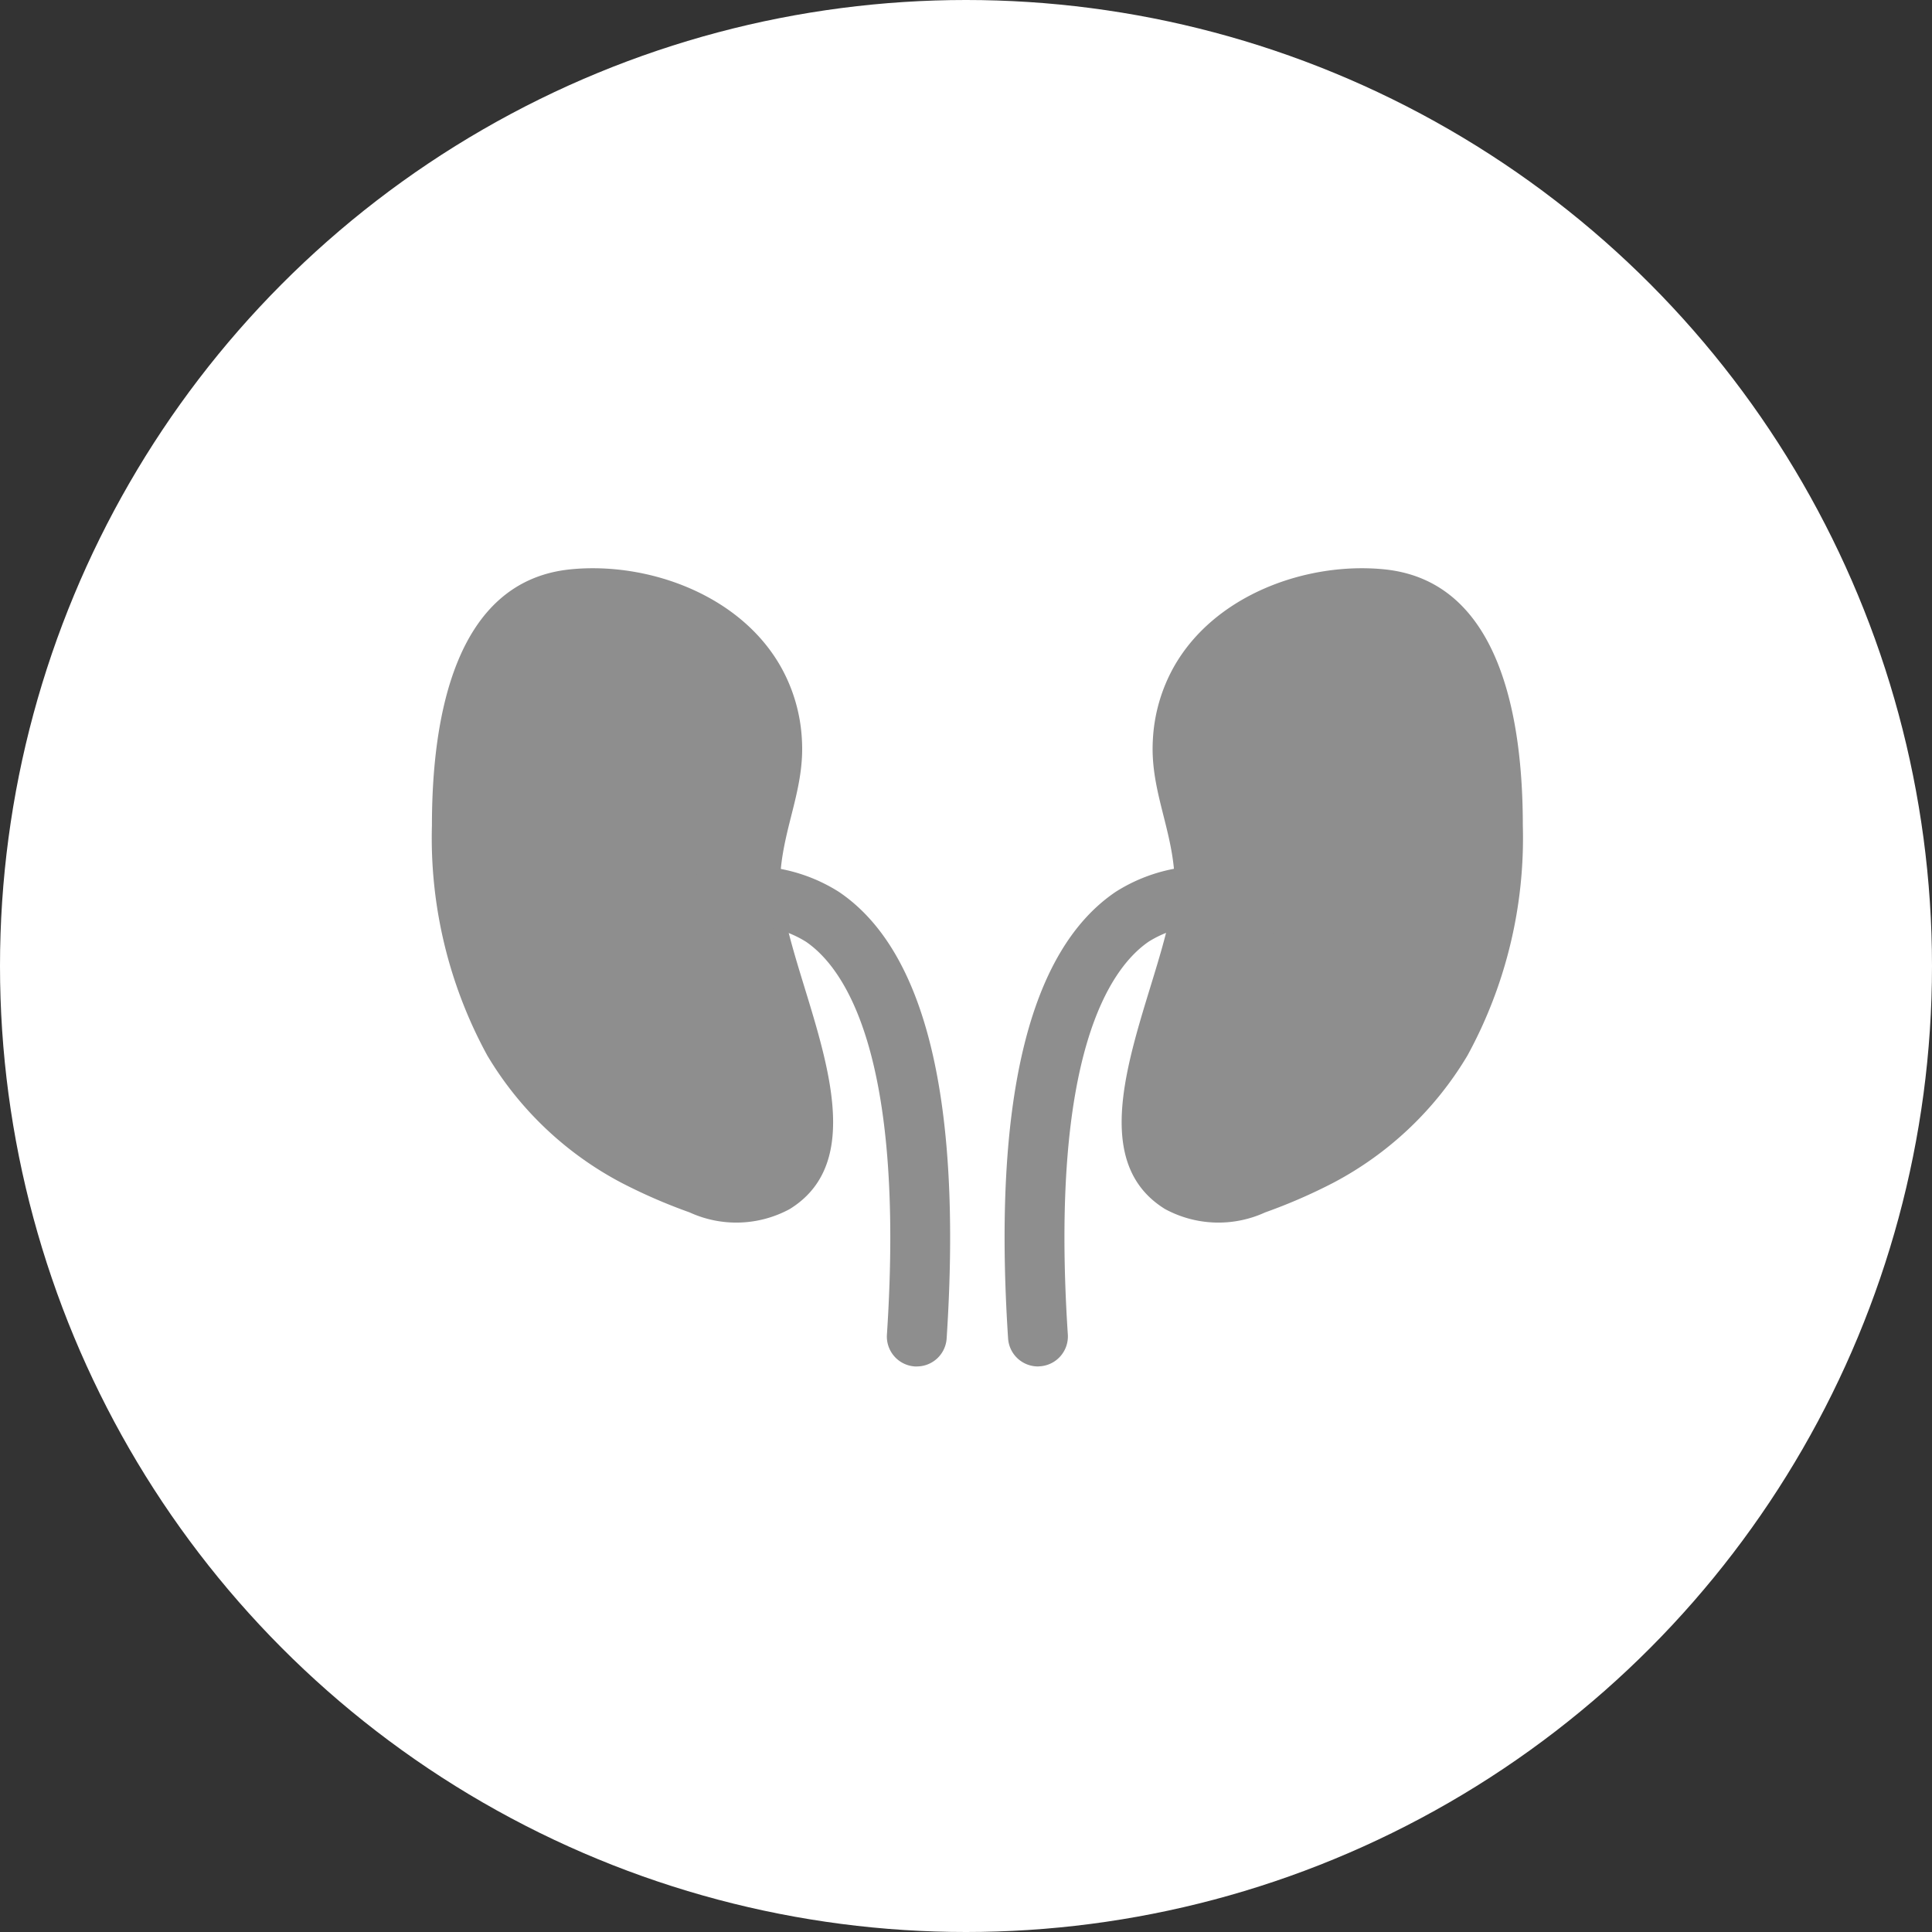
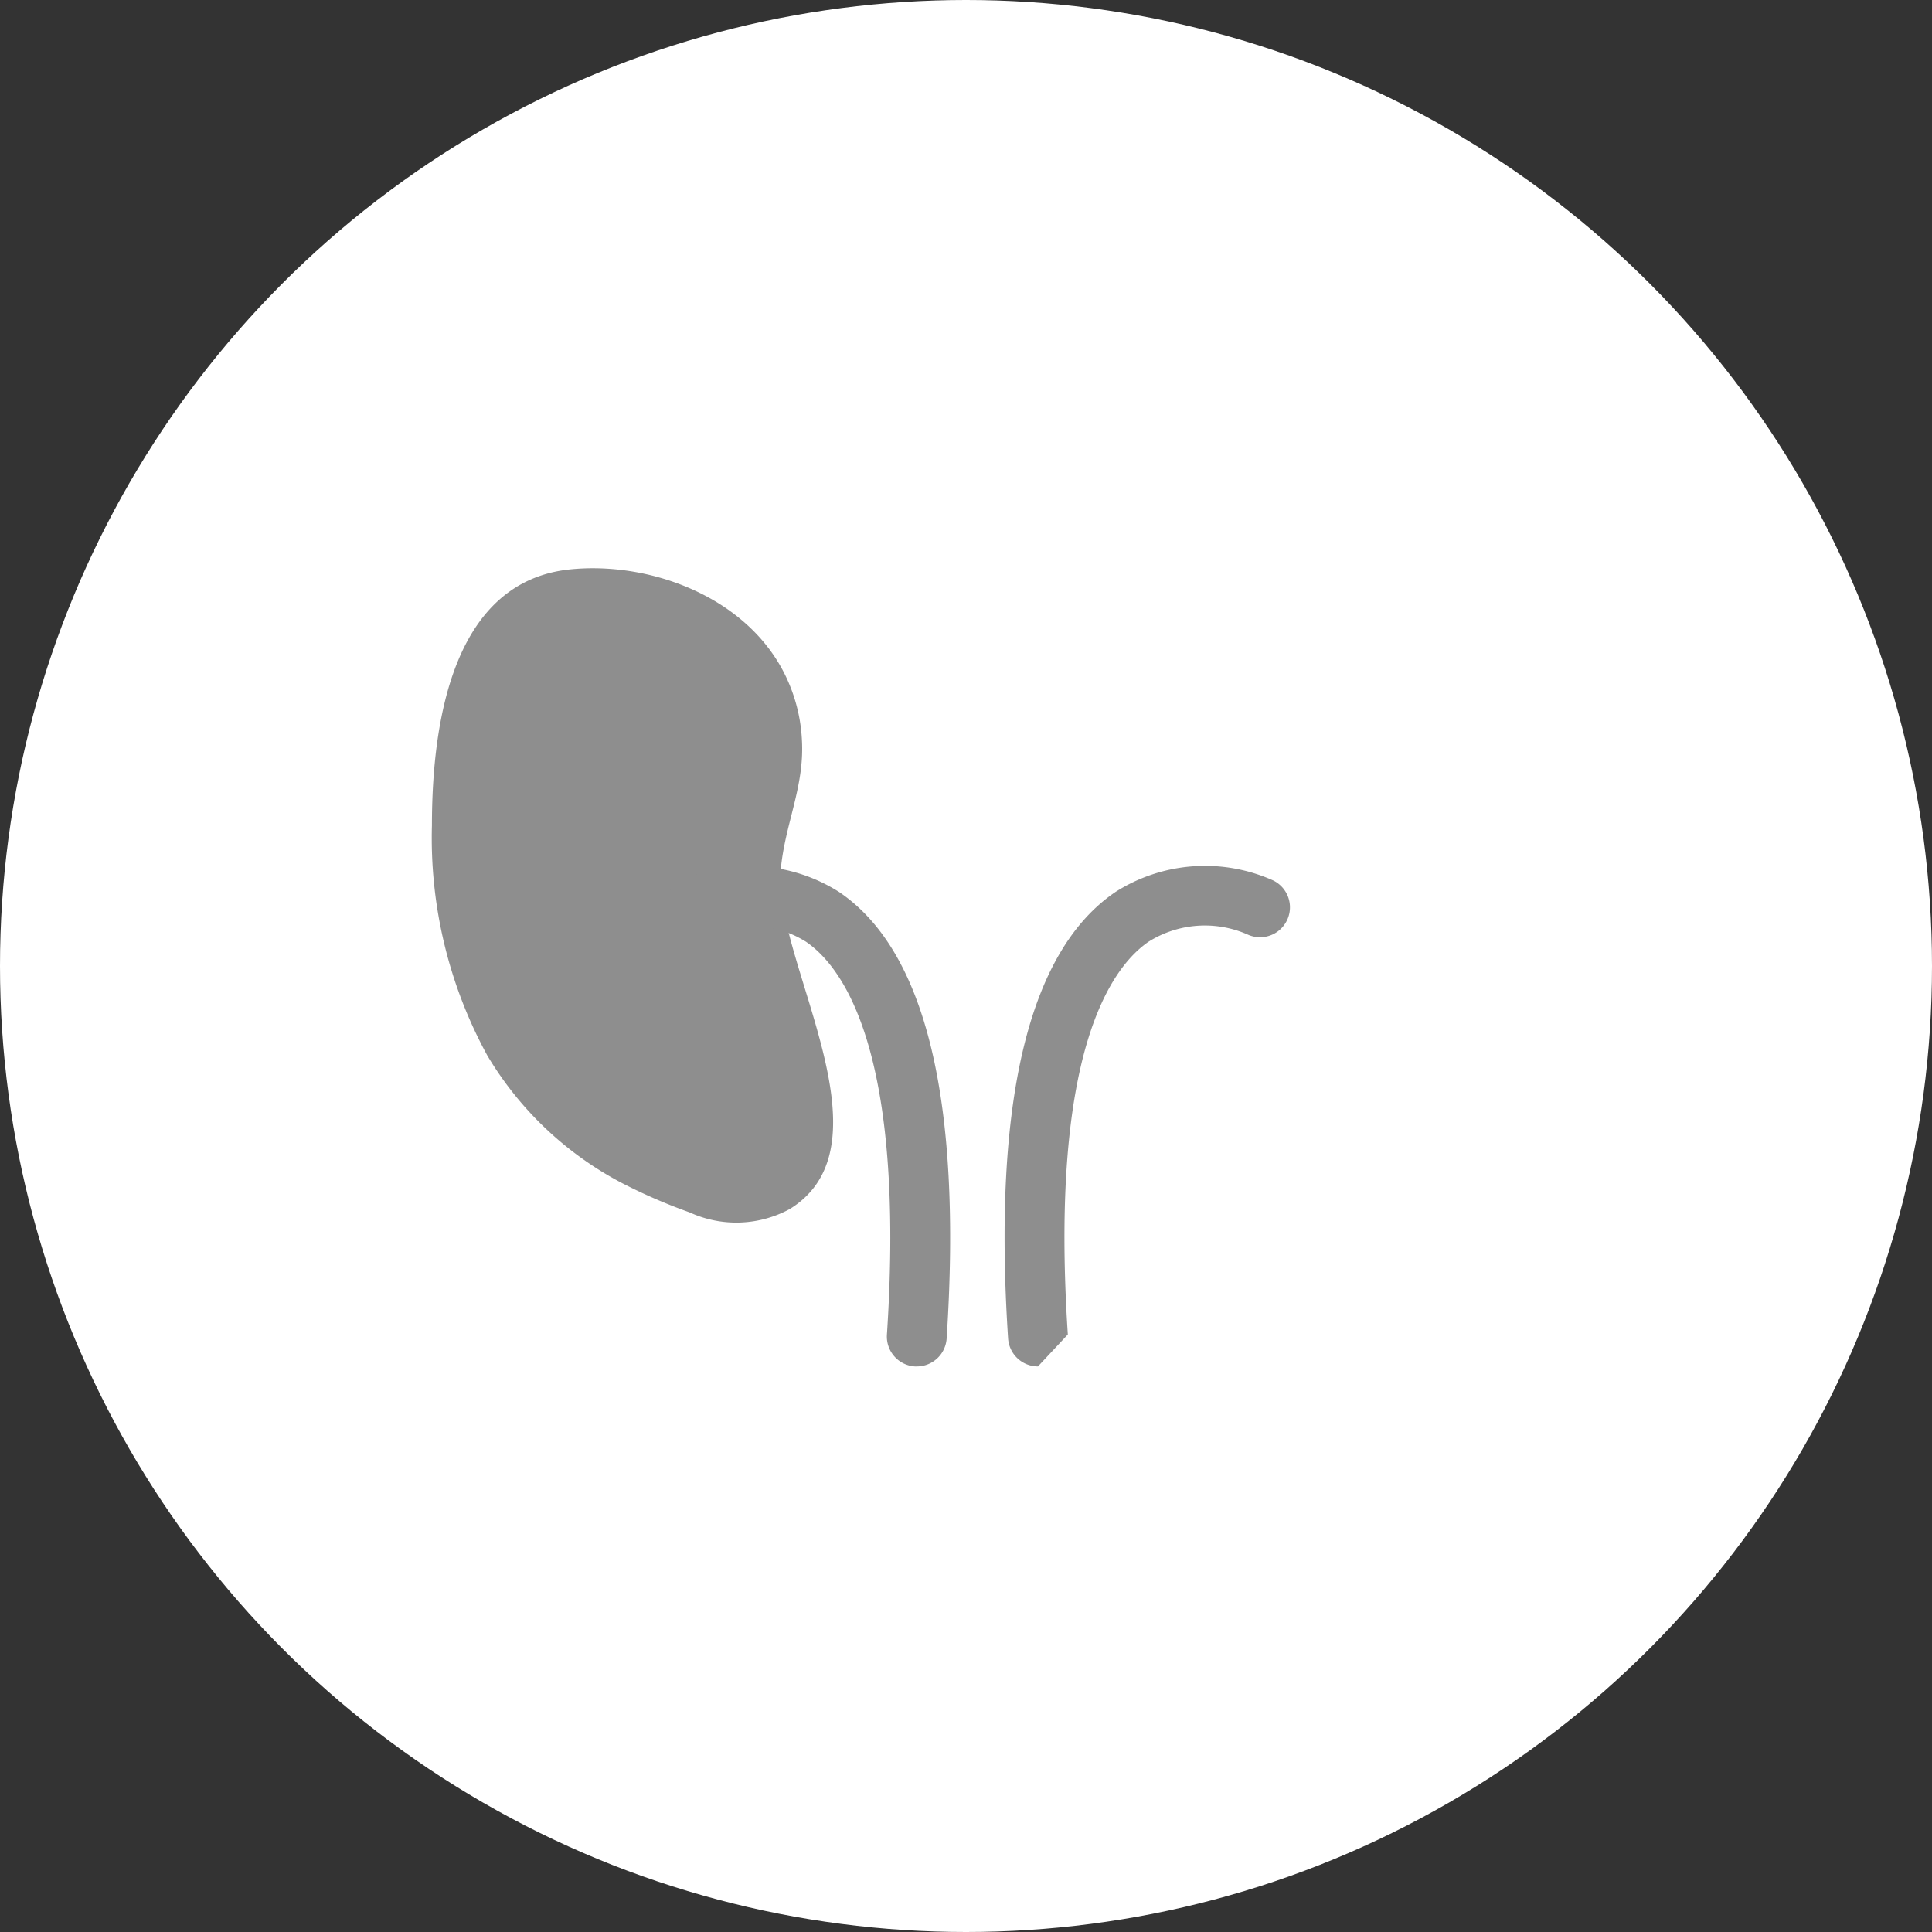
<svg xmlns="http://www.w3.org/2000/svg" width="85" height="85" viewBox="0 0 85 85">
  <rect x="0" y="0" width="85" height="85" fill="#333333" stroke="none" />
  <g id="グループ_10250" data-name="グループ 10250" transform="translate(-629 -1429)">
    <g id="グループ_10256" data-name="グループ 10256">
      <circle id="楕円形_589" data-name="楕円形 589" cx="42.5" cy="42.5" r="42.5" transform="translate(629 1429)" fill="#fff" />
      <g id="グループ_9609" data-name="グループ 9609" transform="translate(-2682.597 -678.682)">
        <path id="パス_12717" data-name="パス 12717" d="M3345.961,2137.037c-1.8-3.207-5.882-4.644-9.261-4.307-5.114.51-6.1,6.566-6.1,11.269a19.952,19.952,0,0,0,2.438,10.123,15,15,0,0,0,5.905,5.6,24.136,24.136,0,0,0,2.993,1.3,4.933,4.933,0,0,0,4.407-.147c4.664-2.884-.734-11-.4-14.889.176-2.031,1.051-3.671.936-5.731A7.315,7.315,0,0,0,3345.961,2137.037Z" fill="#8e8e8e" />
        <path id="パス_12718" data-name="パス 12718" d="M3351.933,2167.8l-.087,0a1.317,1.317,0,0,1-1.228-1.4c.81-12.36-1.882-16.134-3.558-17.283a4.665,4.665,0,0,0-4.345-.317,1.316,1.316,0,0,1-1.131-2.376,7.333,7.333,0,0,1,6.926.5c3.826,2.585,5.419,9.2,4.735,19.652A1.316,1.316,0,0,1,3351.933,2167.8Z" fill="#8e8e8e" />
-         <path id="パス_12719" data-name="パス 12719" d="M3363.233,2137.037c1.8-3.207,5.882-4.644,9.262-4.307,5.113.51,6.1,6.566,6.1,11.269a19.959,19.959,0,0,1-2.437,10.123,15,15,0,0,1-5.906,5.6,24.12,24.12,0,0,1-2.992,1.3,4.933,4.933,0,0,1-4.407-.147c-4.664-2.884.733-11,.4-14.889-.176-2.031-1.05-3.671-.936-5.731A7.321,7.321,0,0,1,3363.233,2137.037Z" fill="#8e8e8e" />
-         <path id="パス_12720" data-name="パス 12720" d="M3357.262,2167.8a1.318,1.318,0,0,1-1.313-1.23c-.683-10.455.909-17.067,4.735-19.652a7.335,7.335,0,0,1,6.927-.5,1.316,1.316,0,0,1-1.132,2.376,4.658,4.658,0,0,0-4.345.317c-1.676,1.149-4.367,4.923-3.557,17.283a1.317,1.317,0,0,1-1.228,1.4Z" fill="#8e8e8e" />
+         <path id="パス_12720" data-name="パス 12720" d="M3357.262,2167.8a1.318,1.318,0,0,1-1.313-1.23c-.683-10.455.909-17.067,4.735-19.652a7.335,7.335,0,0,1,6.927-.5,1.316,1.316,0,0,1-1.132,2.376,4.658,4.658,0,0,0-4.345.317c-1.676,1.149-4.367,4.923-3.557,17.283Z" fill="#8e8e8e" />
      </g>
    </g>
  </g>
</svg>